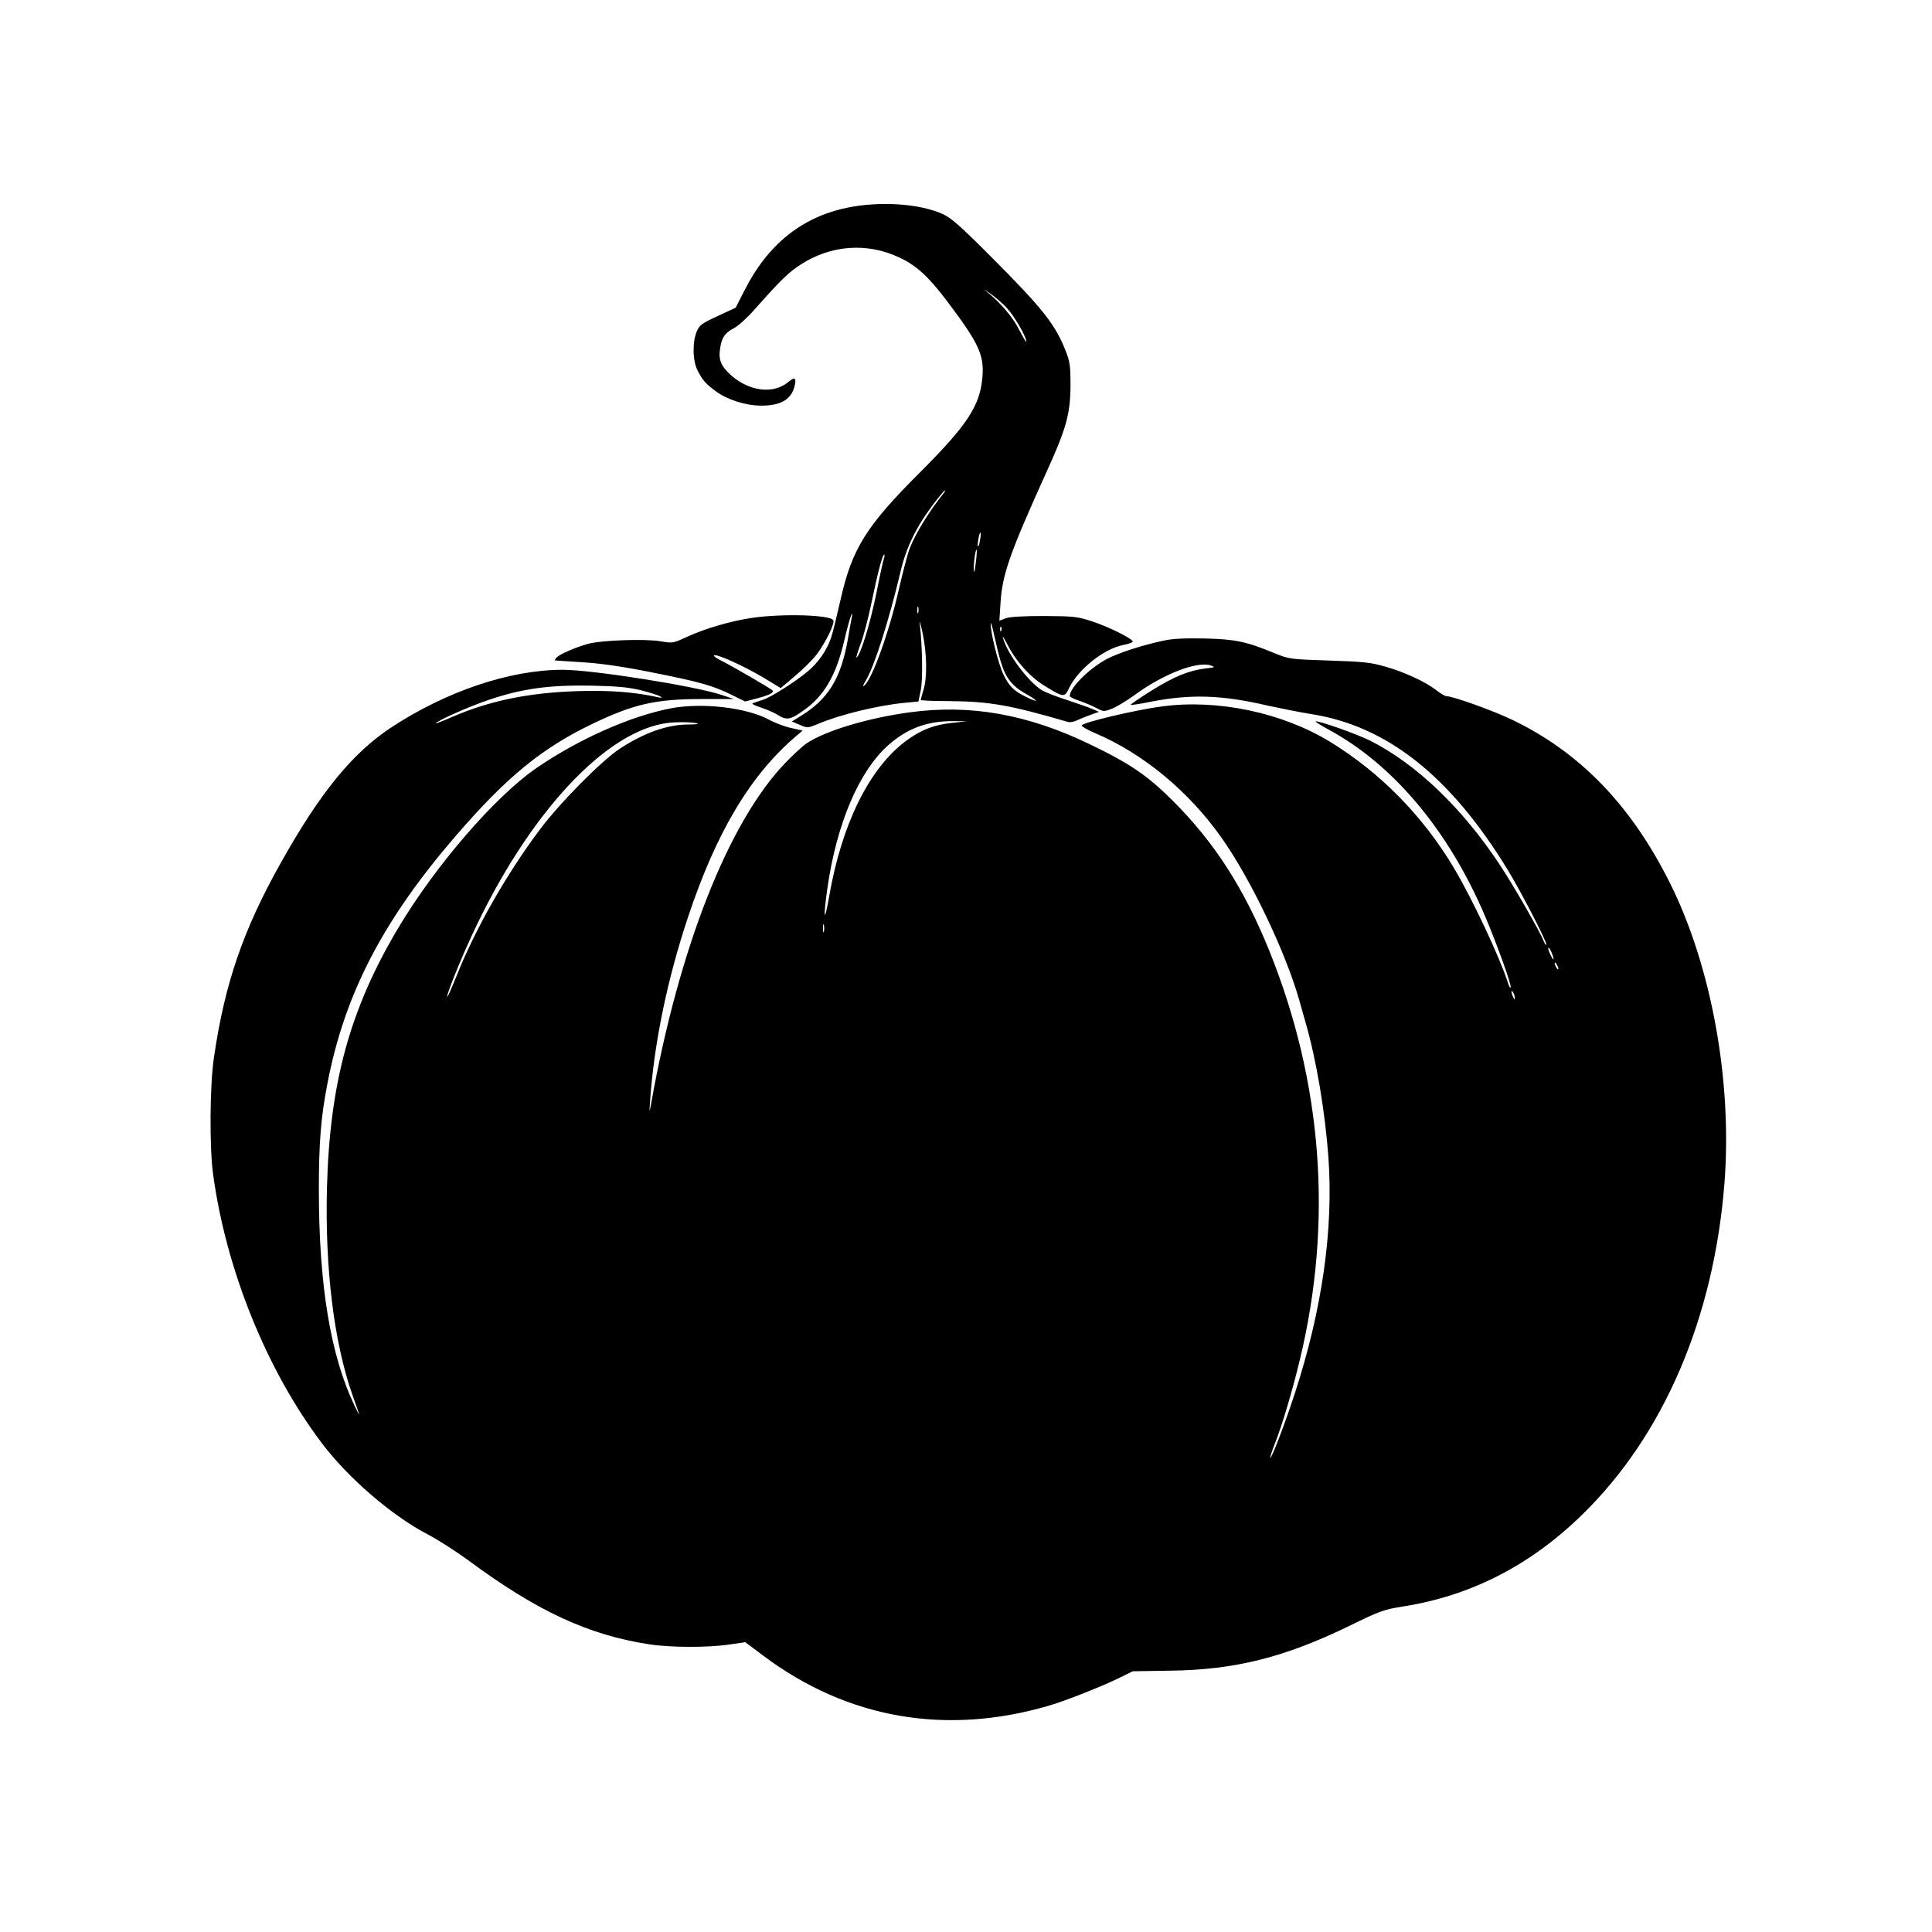
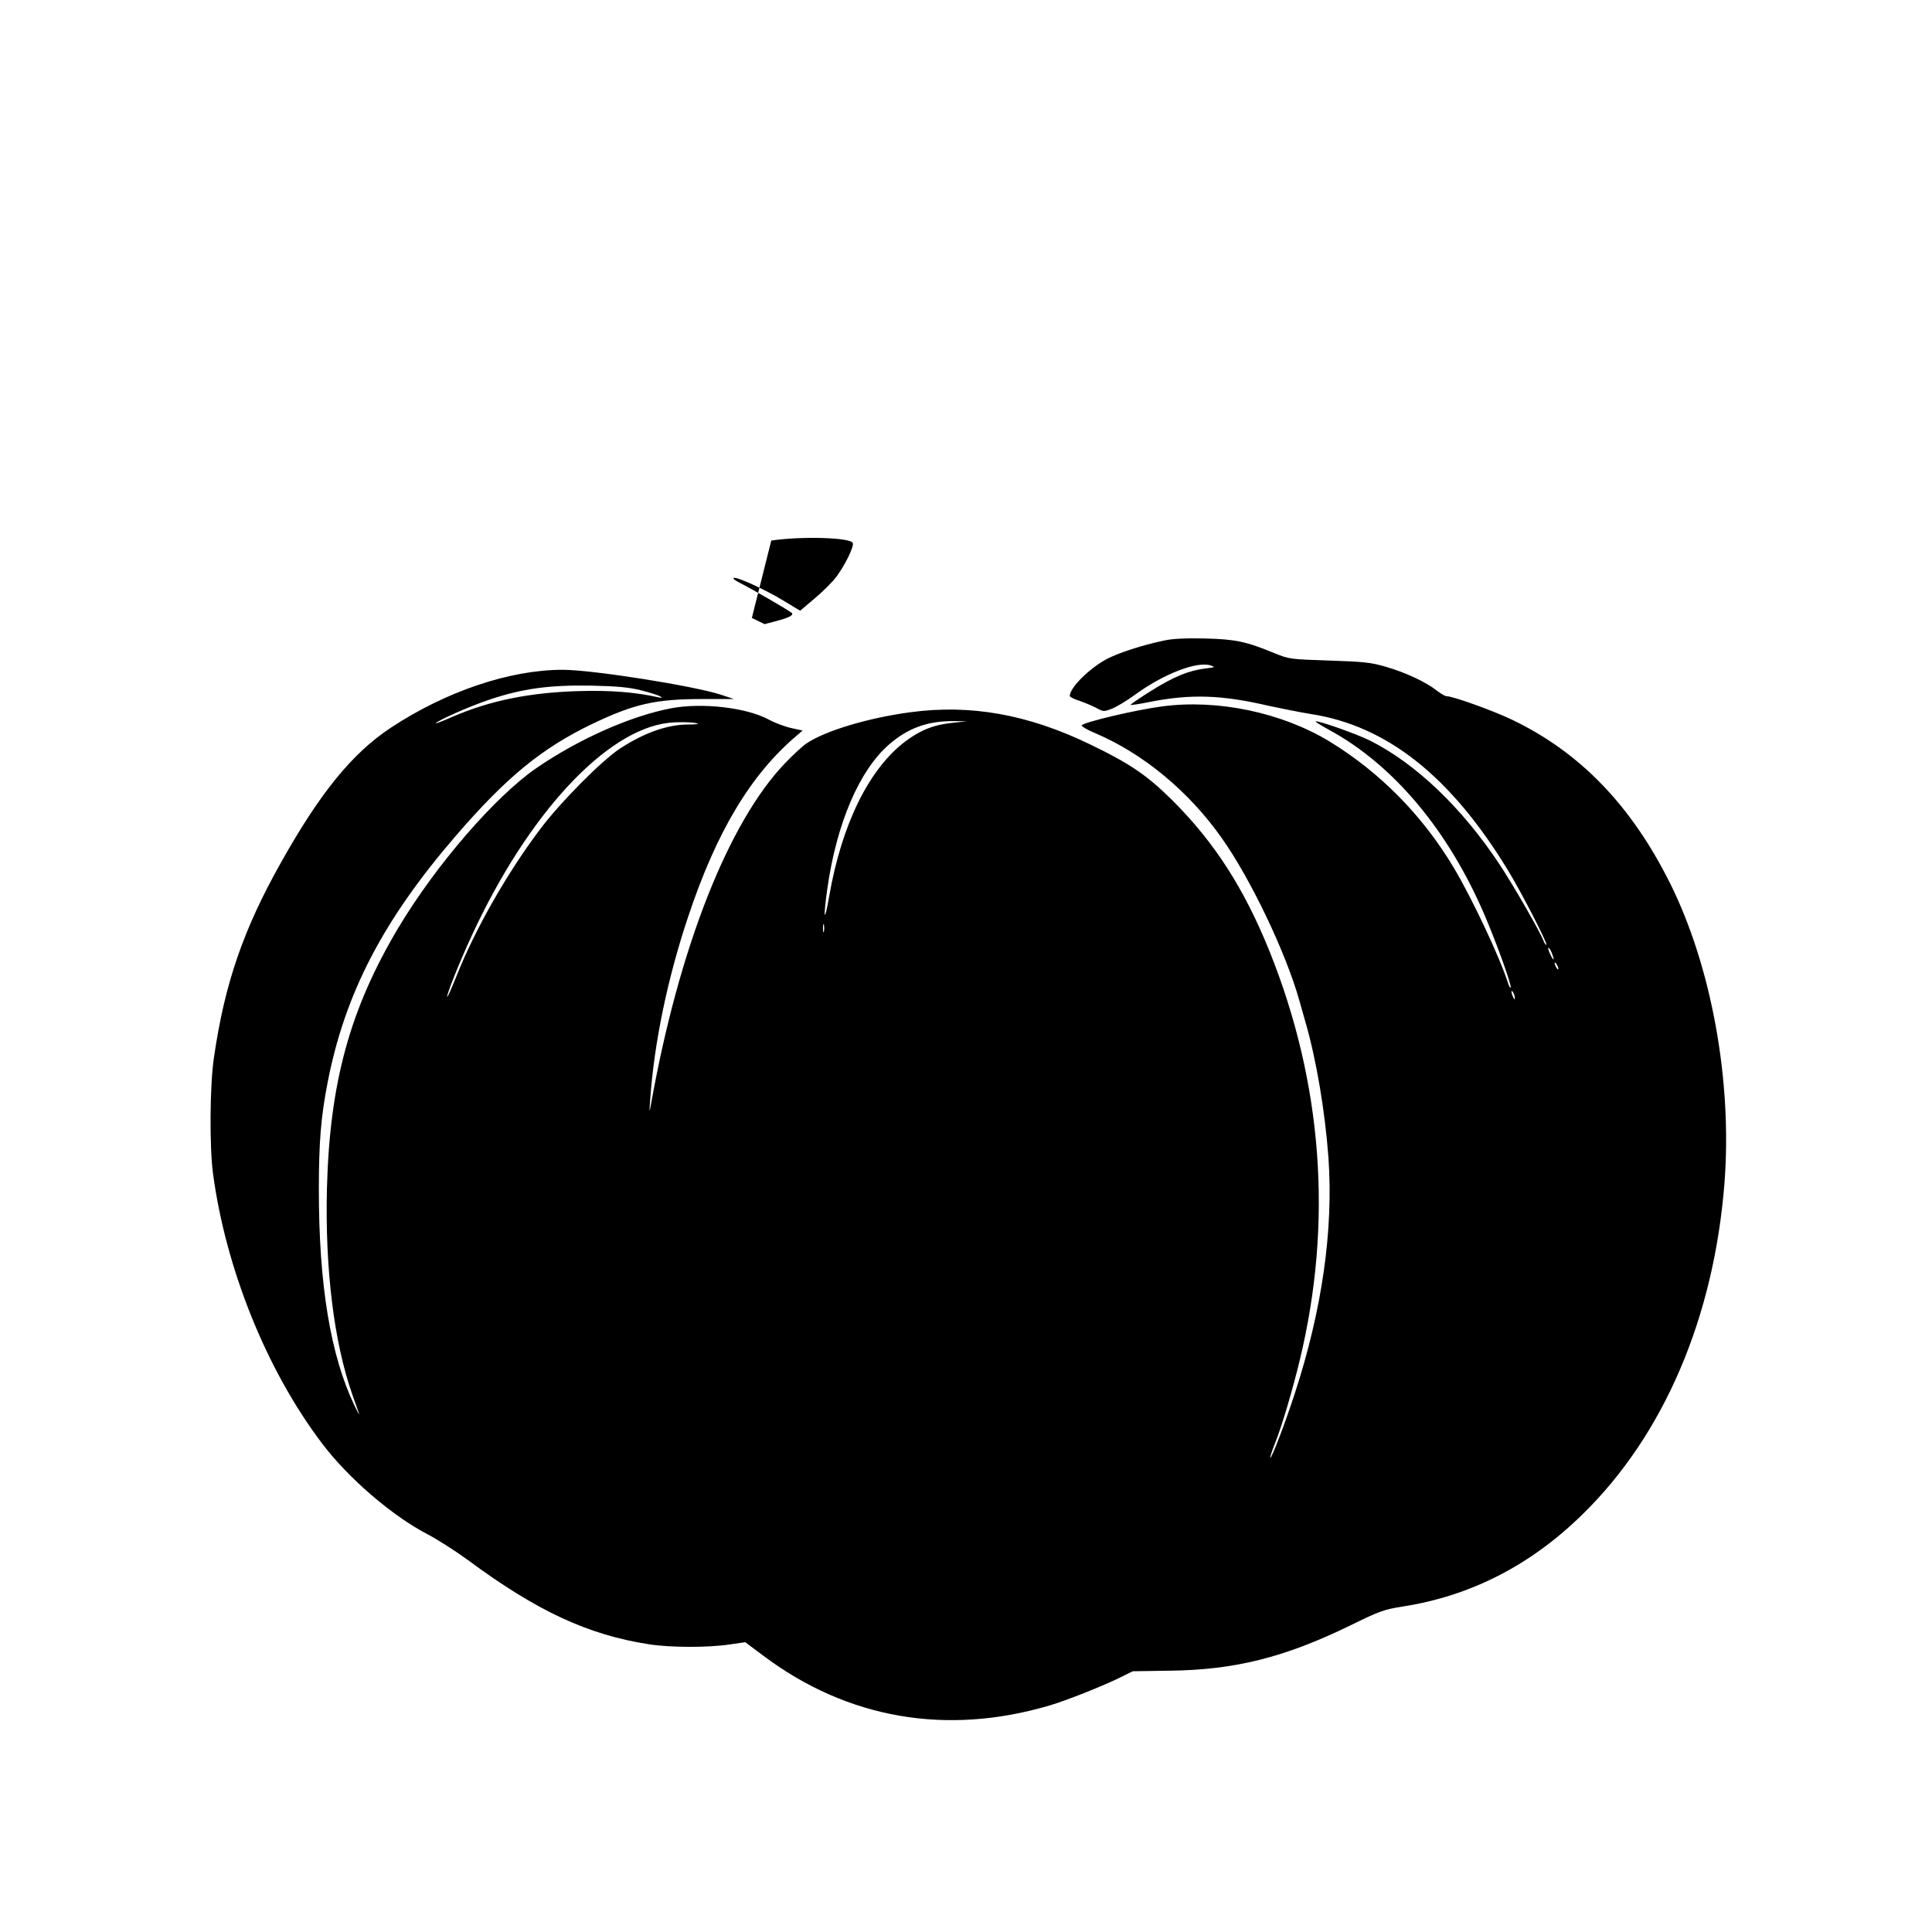
<svg xmlns="http://www.w3.org/2000/svg" version="1.0" width="1024pt" height="1024pt" viewBox="0 0 1024 1024" preserveAspectRatio="xMidYMid meet">
  <g transform="translate(0,1024) scale(0.1,-0.1)" fill="#000000" stroke="none">
-     <path d="M4490 9139 c-242 -50 -423 -197 -546 -442 l-45 -88 -95 -44 c-84 -39 -97 -48 -111 -82 -24 -56 -22 -158 5 -208 29 -54 39 -66 95 -108 60 -45 159 -77 242 -77 101 0 156 31 175 98 13 49 4 57 -31 28 -78 -66 -205 -52 -303 34 -53 47 -68 81 -60 138 8 61 25 87 73 112 22 11 70 54 108 97 142 160 180 197 244 239 162 106 355 120 526 39 89 -41 153 -100 248 -225 174 -230 202 -291 192 -410 -13 -151 -80 -253 -332 -505 -284 -283 -359 -403 -420 -674 -19 -84 -41 -175 -50 -201 -22 -66 -68 -132 -123 -178 -68 -57 -199 -140 -241 -152 -20 -7 -43 -14 -51 -17 -8 -3 9 -12 40 -22 30 -10 71 -27 90 -39 49 -31 68 -28 137 21 110 76 175 187 218 373 14 60 30 118 35 129 9 18 10 17 5 -5 -3 -14 -12 -64 -20 -112 -38 -218 -106 -326 -259 -418 l-39 -24 42 -18 c42 -18 43 -17 99 6 116 49 318 98 458 111 l72 7 12 59 c12 54 9 232 -5 354 -2 22 4 0 15 -50 23 -110 25 -235 5 -301 -8 -27 -15 -51 -15 -54 0 -3 66 -6 148 -6 218 -2 322 -20 634 -111 10 -3 34 2 53 12 20 9 53 22 73 29 l37 13 -35 15 c-20 9 -81 30 -135 48 -55 17 -114 41 -132 51 -74 46 -185 195 -207 279 -4 14 6 -2 23 -35 44 -88 121 -174 199 -221 101 -62 104 -62 129 -10 48 99 184 207 285 227 31 6 55 15 52 20 -11 19 -134 79 -214 105 -79 26 -97 28 -255 29 -112 0 -182 -4 -204 -12 l-34 -13 6 93 c9 152 49 265 245 698 104 228 125 306 126 454 0 106 -3 128 -26 186 -54 138 -121 223 -383 486 -172 173 -222 217 -267 238 -124 56 -332 70 -508 34z m845 -530 c41 -43 105 -154 105 -180 0 -6 -16 20 -36 59 -34 69 -101 148 -174 206 -23 18 -19 16 13 -6 27 -18 68 -53 92 -79z m-332 -981 c-82 -104 -150 -214 -181 -294 -11 -27 -36 -123 -57 -214 -52 -231 -146 -491 -187 -516 -6 -4 -2 8 10 27 46 76 122 314 186 583 29 124 82 233 171 351 31 41 59 75 62 75 3 0 1 -6 -4 -12z m191 -252 c-3 -21 -8 -35 -11 -32 -2 2 -1 20 3 40 3 21 8 35 11 32 2 -2 1 -20 -3 -40z m-23 -126 c-5 -41 -9 -52 -10 -30 -1 39 11 120 16 105 1 -6 -1 -39 -6 -75z m-485 33 c-4 -9 -23 -95 -42 -192 -33 -160 -83 -323 -104 -336 -4 -3 5 28 20 68 16 40 42 140 59 222 34 163 58 255 67 255 4 0 3 -7 0 -17z m181 -290 c-3 -10 -5 -4 -5 12 0 17 2 24 5 18 2 -7 2 -21 0 -30z m438 -262 c26 -86 60 -129 140 -173 65 -37 57 -44 -10 -10 -63 31 -88 57 -117 118 -28 59 -69 225 -67 269 1 11 9 -18 19 -64 10 -46 25 -109 35 -140z m2 167 c-3 -8 -6 -5 -6 6 -1 11 2 17 5 13 3 -3 4 -12 1 -19z" />
-     <path d="M3985 6965 c-114 -17 -247 -56 -343 -100 -74 -34 -76 -35 -140 -24 -81 14 -318 6 -387 -14 -68 -19 -152 -56 -166 -73 -6 -8 -10 -14 -8 -14 2 -1 67 -5 145 -10 97 -6 211 -22 370 -54 253 -50 327 -71 426 -121 l67 -33 58 15 c68 18 96 31 88 43 -5 8 -211 128 -285 165 -19 10 -30 20 -24 22 18 6 163 -60 261 -119 l91 -55 79 67 c44 37 96 89 115 116 47 64 92 158 85 176 -11 29 -269 37 -432 13z" />
+     <path d="M3985 6965 l67 -33 58 15 c68 18 96 31 88 43 -5 8 -211 128 -285 165 -19 10 -30 20 -24 22 18 6 163 -60 261 -119 l91 -55 79 67 c44 37 96 89 115 116 47 64 92 158 85 176 -11 29 -269 37 -432 13z" />
    <path d="M6170 6845 c-116 -24 -243 -66 -304 -98 -93 -50 -196 -152 -196 -196 0 -5 24 -17 53 -26 28 -10 69 -27 89 -38 36 -19 38 -20 82 -3 25 10 78 42 118 71 152 112 332 182 405 158 26 -9 24 -10 -28 -16 -88 -11 -165 -42 -287 -118 -62 -39 -112 -73 -109 -75 2 -2 50 5 108 17 212 41 374 36 619 -21 69 -15 170 -35 225 -44 406 -62 744 -330 1049 -831 70 -115 209 -385 202 -392 -3 -3 -10 7 -16 23 -19 49 -160 294 -233 404 -199 300 -442 532 -686 655 -73 36 -280 109 -288 101 -2 -2 29 -21 69 -43 344 -186 637 -536 831 -993 61 -144 139 -360 134 -374 -2 -6 -9 7 -16 29 -41 129 -187 440 -284 603 -165 278 -393 509 -660 672 -254 154 -594 225 -887 186 -139 -18 -422 -85 -427 -101 -1 -5 31 -24 72 -41 254 -108 496 -308 670 -555 153 -216 339 -605 411 -859 7 -25 22 -79 34 -120 58 -201 103 -472 121 -715 27 -383 -33 -805 -178 -1250 -50 -154 -124 -348 -130 -341 -2 2 9 37 25 77 37 92 94 285 132 444 175 726 120 1465 -162 2165 -134 331 -290 574 -512 796 -136 135 -225 196 -441 300 -328 158 -631 212 -950 169 -224 -30 -450 -98 -550 -165 -22 -15 -74 -63 -115 -106 -300 -314 -562 -980 -709 -1804 -10 -53 -10 -53 -5 20 21 301 91 641 201 970 150 451 333 757 578 963 l29 25 -59 13 c-33 7 -87 27 -120 45 -118 64 -354 91 -518 60 -214 -41 -488 -162 -714 -317 -219 -151 -533 -514 -732 -847 -256 -430 -363 -819 -378 -1377 -11 -428 37 -820 135 -1098 44 -124 45 -127 11 -57 -127 265 -189 638 -189 1145 0 251 11 385 46 565 91 472 294 863 680 1310 268 311 456 465 725 594 220 105 333 131 581 131 l168 0 -66 22 c-141 47 -683 133 -842 133 -281 0 -620 -115 -912 -308 -203 -135 -373 -343 -581 -714 -199 -354 -298 -640 -355 -1033 -22 -145 -24 -473 -5 -615 68 -506 284 -1042 577 -1429 139 -185 374 -387 564 -485 51 -27 145 -87 208 -133 367 -272 638 -398 962 -448 115 -18 315 -18 427 -1 l83 12 95 -71 c446 -335 971 -426 1519 -264 89 26 294 108 377 150 l63 31 195 3 c346 4 609 70 956 239 157 77 179 85 279 101 361 56 679 219 954 489 430 420 696 1041 752 1755 42 541 -69 1150 -289 1591 -206 412 -476 692 -836 865 -100 48 -314 125 -348 125 -8 0 -31 14 -52 30 -57 45 -168 97 -270 126 -78 23 -117 27 -300 33 -207 7 -211 7 -290 39 -150 62 -207 74 -370 78 -103 2 -171 -1 -215 -11z m-2771 -264 c46 -12 91 -26 100 -32 13 -8 11 -9 -9 -5 -126 28 -256 38 -425 33 -260 -8 -466 -50 -664 -135 -50 -22 -91 -38 -91 -36 0 11 179 91 282 125 177 60 322 79 543 75 139 -3 199 -9 264 -25z m300 -177 c2 -2 -20 -4 -50 -4 -111 0 -233 -43 -362 -127 -97 -63 -321 -289 -428 -433 -174 -232 -343 -529 -440 -775 -27 -66 -48 -115 -49 -108 0 20 66 185 130 323 297 644 712 1092 1045 1129 56 6 145 3 154 -5z m1351 5 c-100 -10 -171 -38 -252 -99 -192 -145 -337 -439 -403 -820 -26 -150 -33 -123 -10 40 49 345 169 626 326 763 101 88 205 126 344 125 l70 -1 -75 -8z m-683 -1106 c-3 -10 -5 -2 -5 17 0 19 2 27 5 18 2 -10 2 -26 0 -35z m3862 -125 c13 -38 0 -26 -17 15 -7 16 -8 26 -3 23 5 -3 14 -20 20 -38z m31 -73 c0 -5 -5 -3 -10 5 -5 8 -10 20 -10 25 0 6 5 3 10 -5 5 -8 10 -19 10 -25z m-231 -155 c0 -10 -3 -8 -9 5 -12 27 -12 43 0 25 5 -8 9 -22 9 -30z" />
  </g>
</svg>